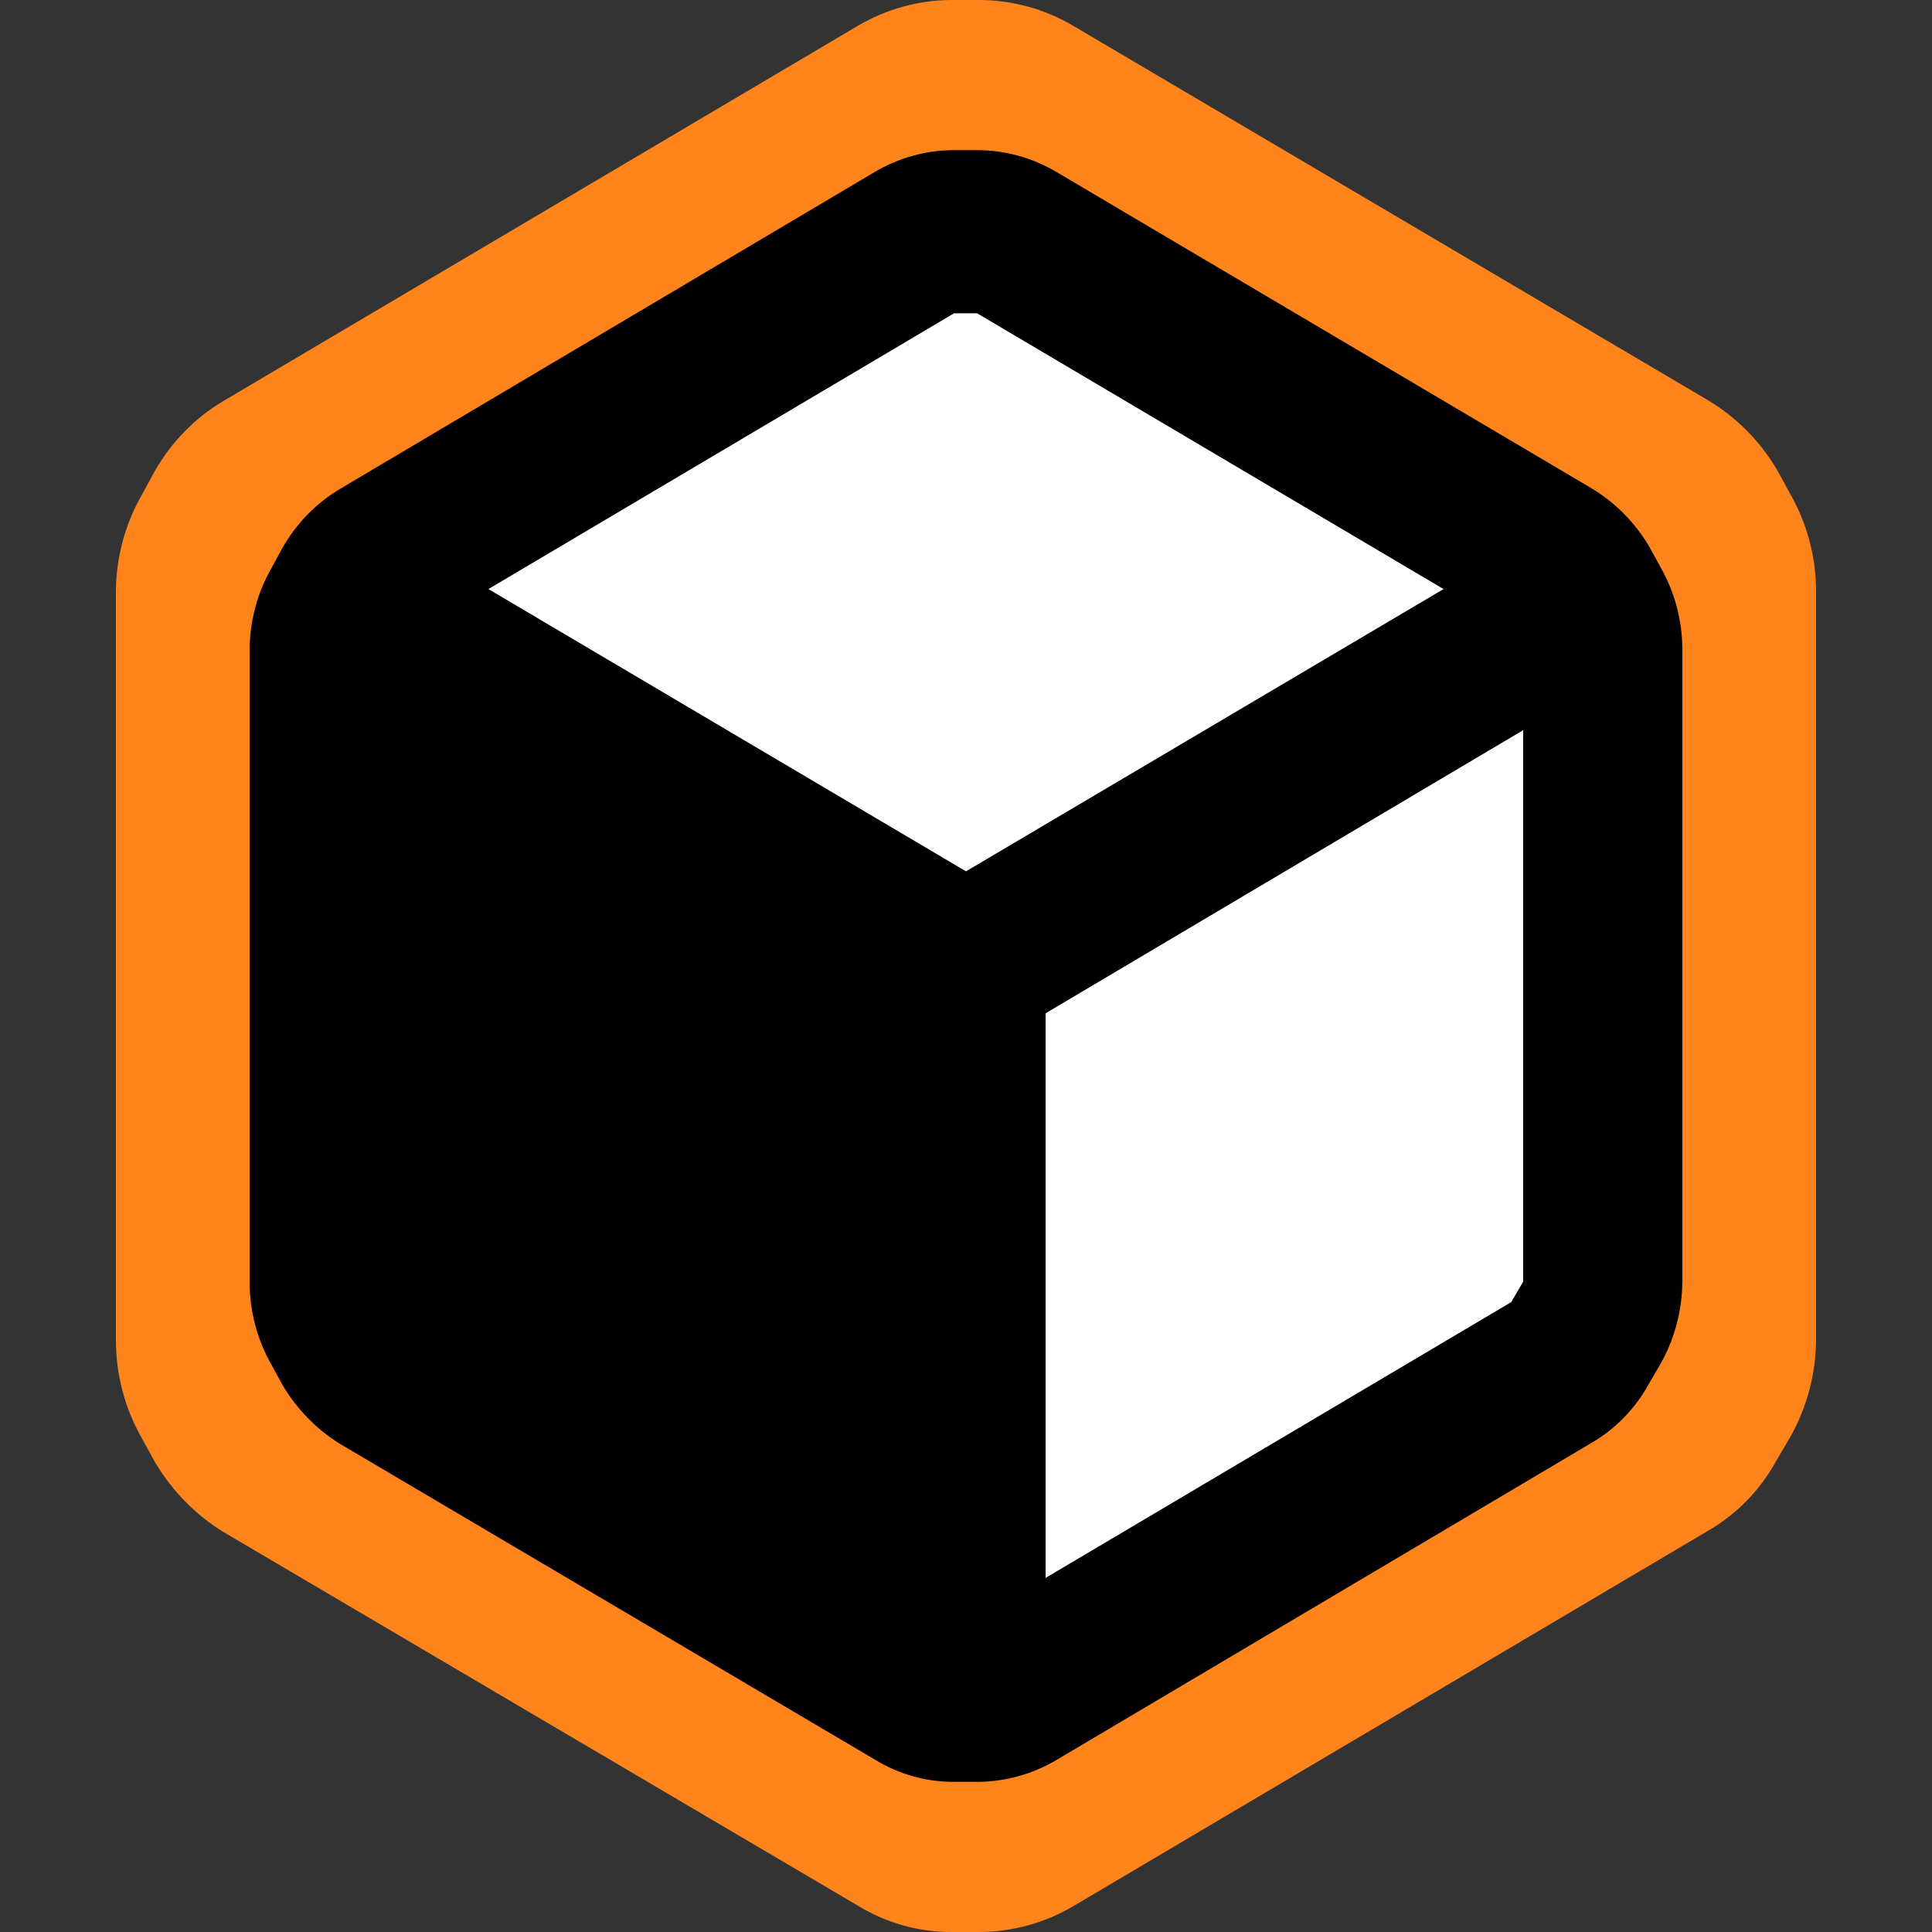
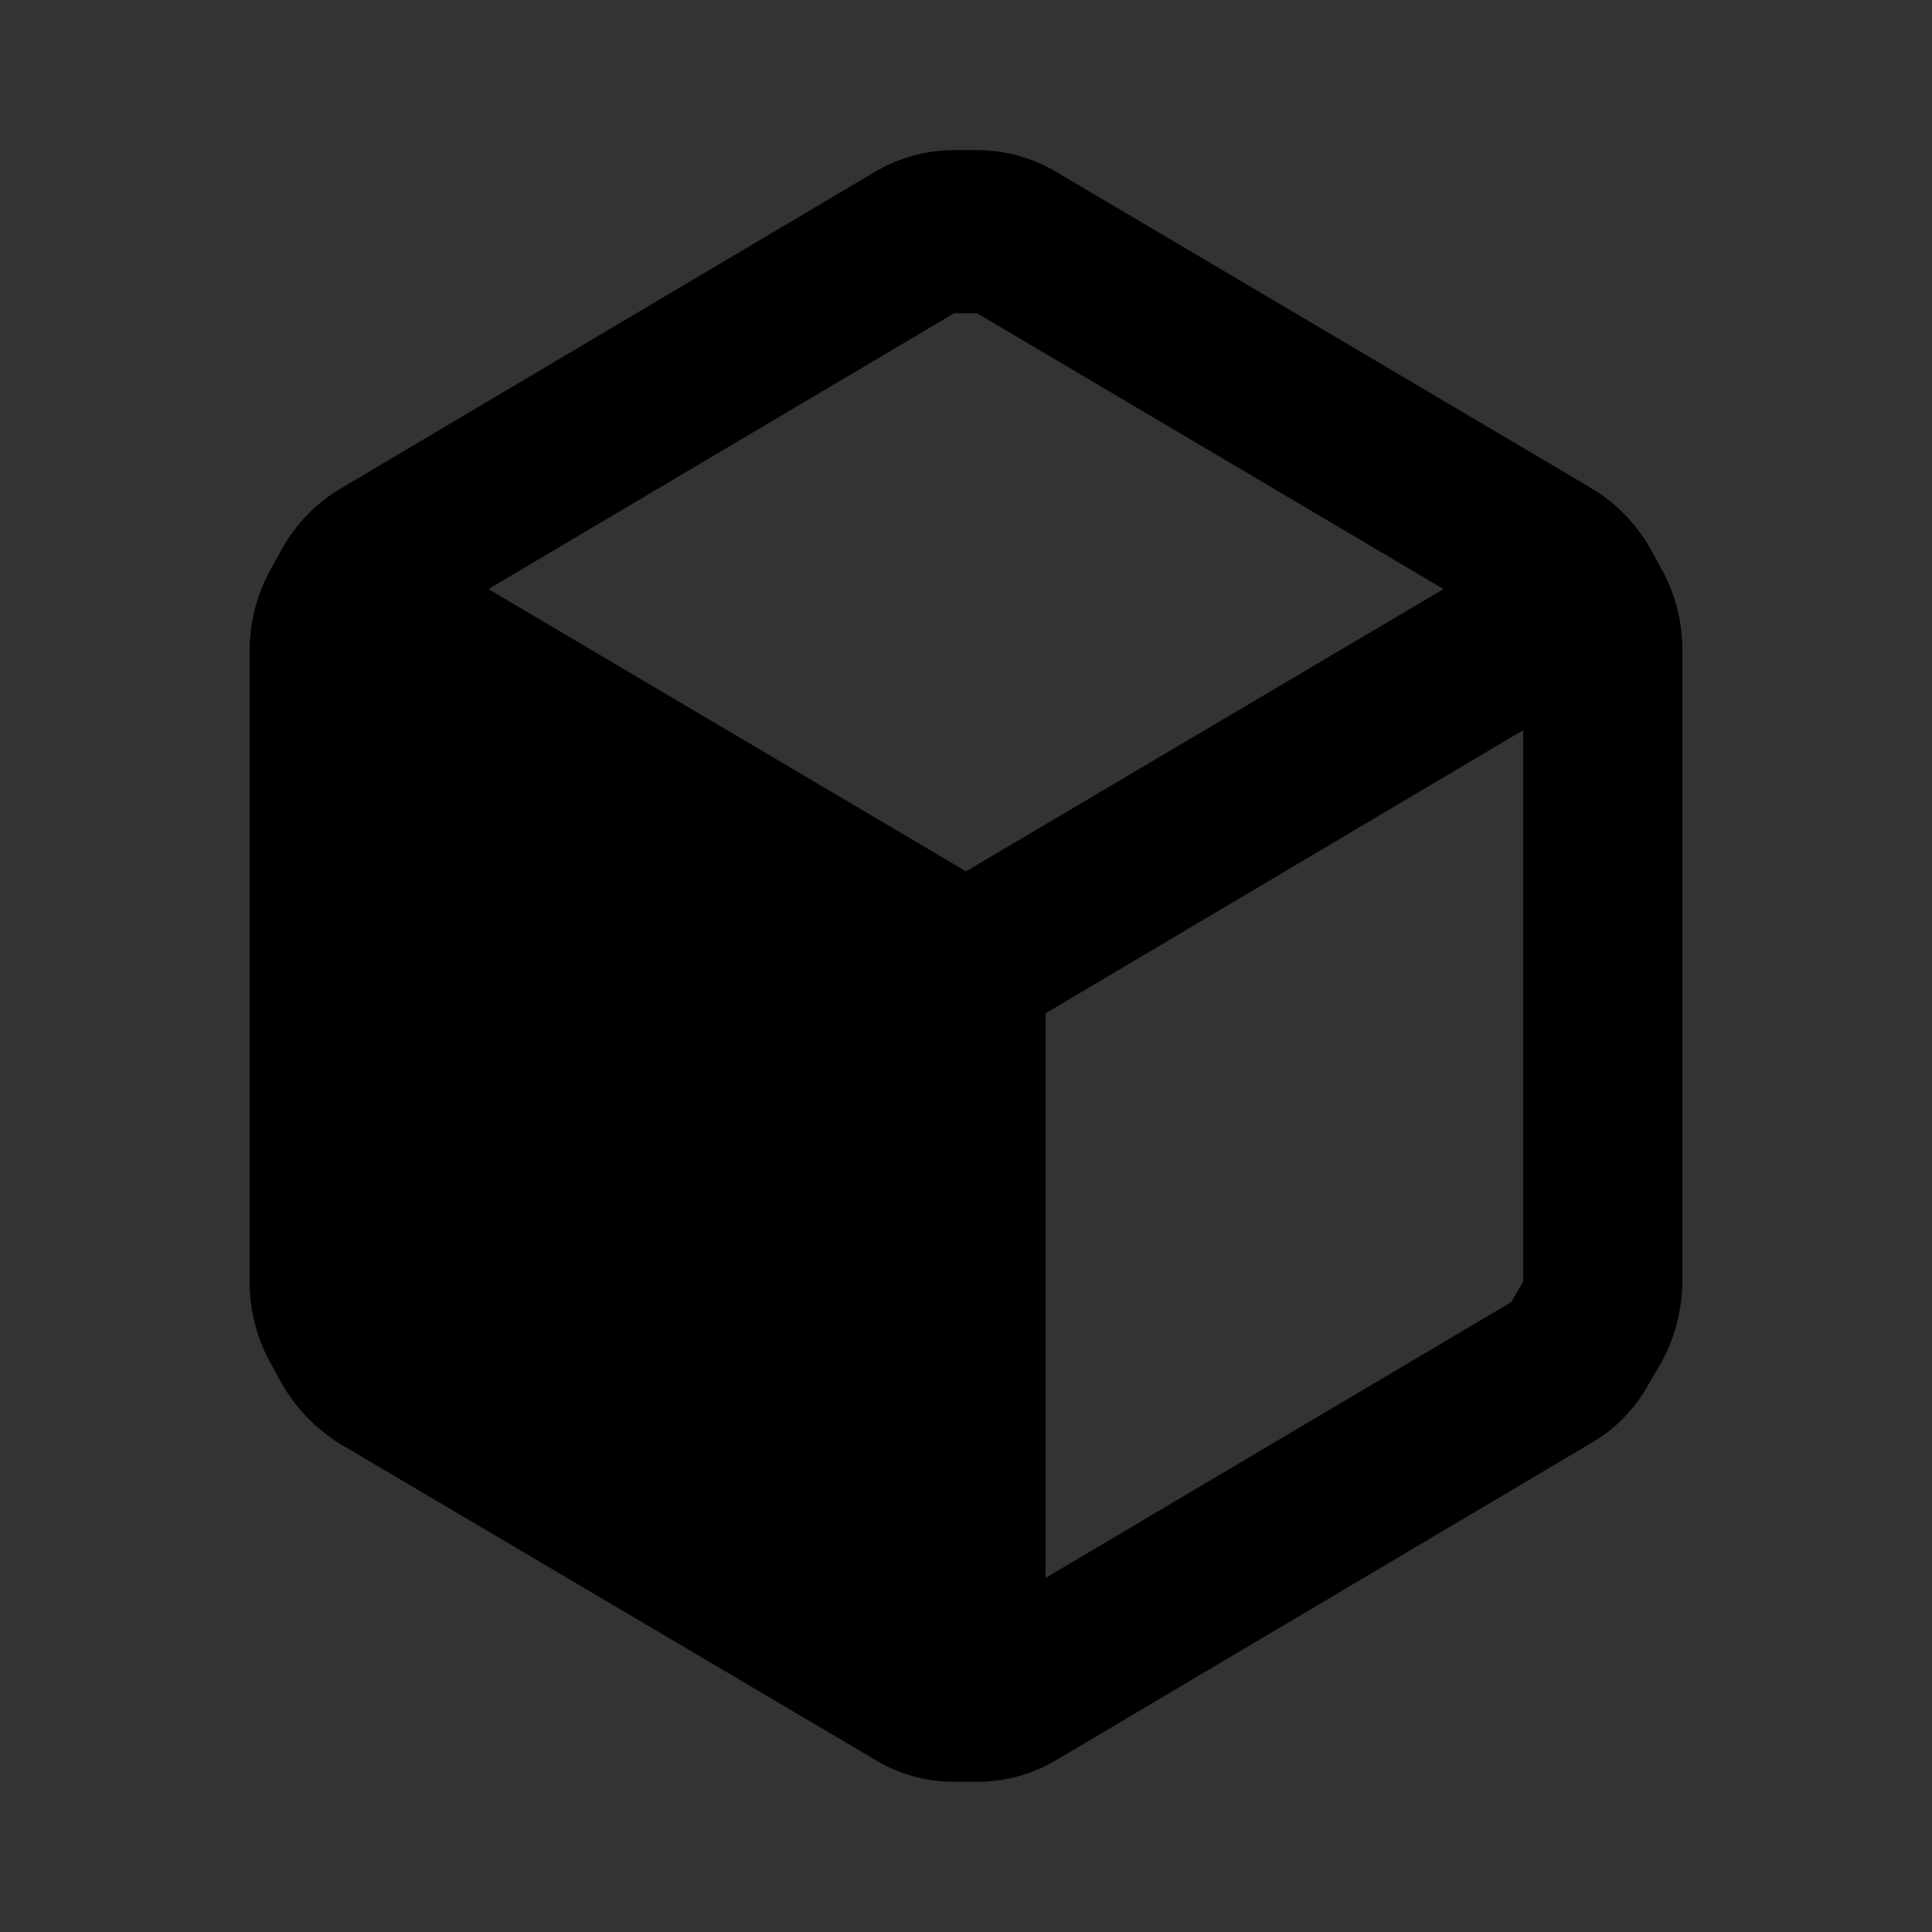
<svg xmlns="http://www.w3.org/2000/svg" width="50" height="50" viewBox="0 0 50 50" fill="none">
  <rect x="0" y="0" width="50" height="50" fill="#333333" stroke="none" />
-   <path fill-rule="evenodd" clip-rule="evenodd" d="M46.34 12.8L45.998 12.175C45.556 11.419 44.934 10.791 44.189 10.35L27.787 0.675C27.044 0.234 26.201 0.002 25.342 0H24.633C23.775 0.002 22.932 0.234 22.189 0.675L5.787 10.375C5.046 10.813 4.431 11.442 4.002 12.2L3.66 12.825C3.229 13.585 3.002 14.447 3 15.325V34.7C3.002 35.578 3.229 36.44 3.66 37.2L4.002 37.825C4.442 38.574 5.054 39.2 5.787 39.65L22.213 49.325C22.952 49.775 23.798 50.008 24.658 50H25.342C26.201 49.998 27.044 49.766 27.787 49.325L44.189 39.625C44.937 39.197 45.555 38.565 45.973 37.8L46.34 37.175C46.766 36.413 46.993 35.552 47 34.675V15.3C46.999 14.422 46.771 13.56 46.34 12.8Z" fill="#FF841B" />
-   <path d="M24.733 5.769L8.995 15.567L25.31 25.026V44.283L41.048 34.486V15.567L24.733 5.769Z" fill="white" />
  <path fill-rule="evenodd" clip-rule="evenodd" d="M42.983 14.696L42.695 14.168C42.323 13.529 41.798 12.999 41.17 12.626L27.348 4.455C26.722 4.083 26.012 3.886 25.288 3.885H24.691C23.967 3.886 23.257 4.083 22.631 4.455L8.809 12.647C8.185 13.017 7.666 13.549 7.305 14.189L7.017 14.717C6.654 15.358 6.462 16.087 6.46 16.828V33.192C6.462 33.934 6.654 34.662 7.017 35.304L7.305 35.831C7.675 36.464 8.192 36.993 8.809 37.373L22.651 45.544C23.274 45.924 23.987 46.121 24.711 46.114H25.288C26.012 46.113 26.722 45.916 27.348 45.544L41.17 37.352C41.801 36.99 42.321 36.457 42.674 35.81L42.983 35.282C43.342 34.639 43.533 33.912 43.539 33.171V16.807C43.538 16.065 43.346 15.337 42.983 14.696ZM24.691 8.108H25.288L37.359 15.245L25 22.55L12.64 15.245L24.691 8.108ZM27.06 40.836L39.11 33.699L39.419 33.171V18.897L27.06 26.224V40.836Z" fill="black" />
</svg>